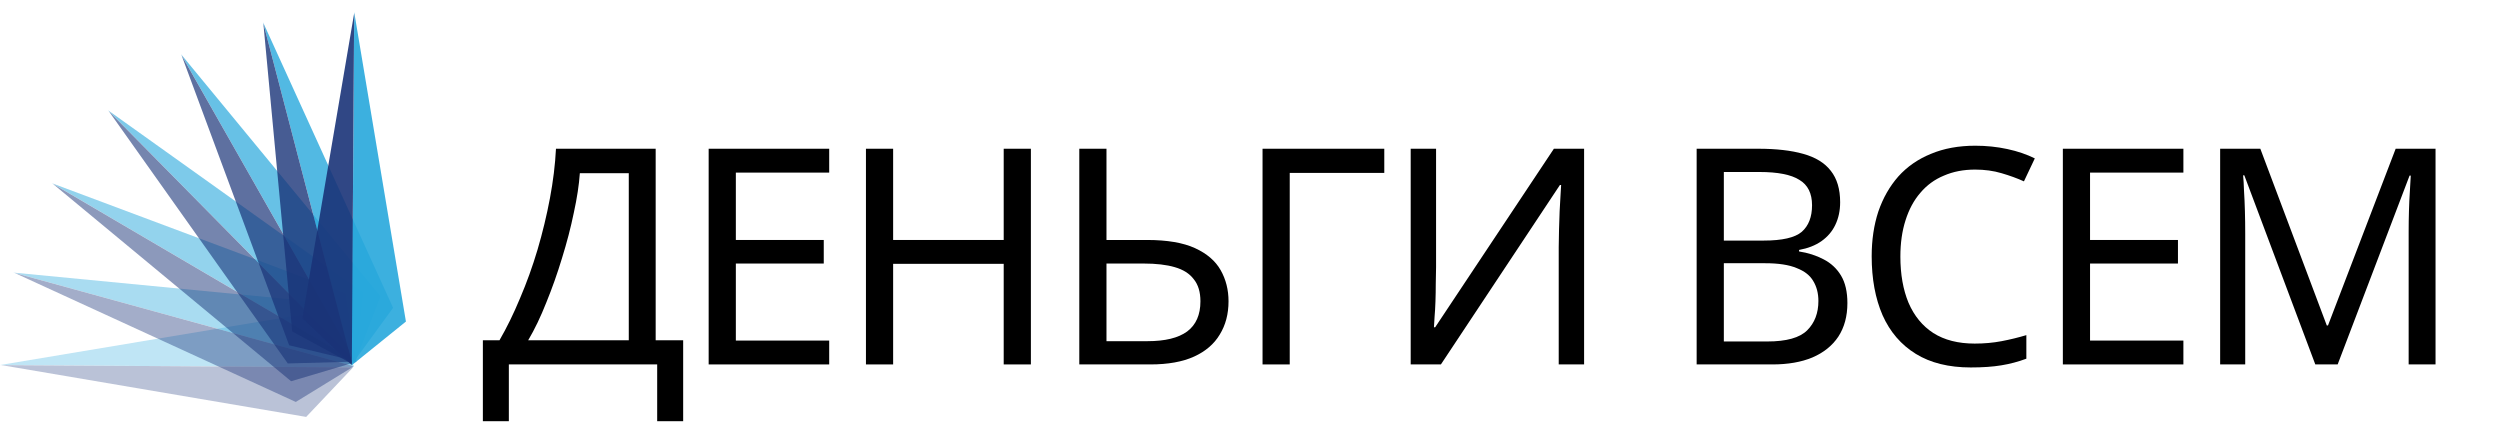
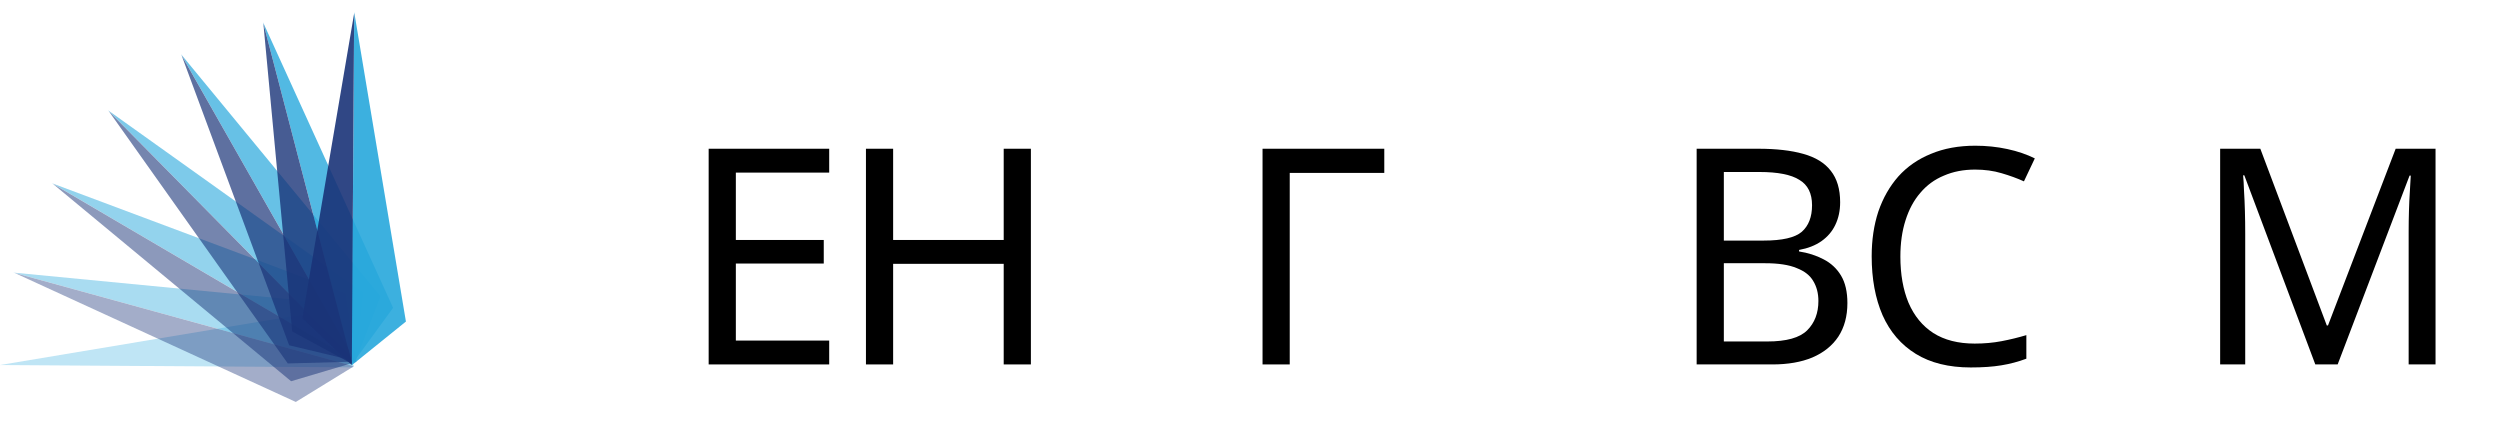
<svg xmlns="http://www.w3.org/2000/svg" width="343" height="60" viewBox="0 0 343 60" fill="none">
  <g clip-path="url(#clip0_3419_3073)">
    <g clip-path="url(#clip1_3419_3073)">
      <g opacity="0.3">
        <path d="M-0.008 50.083L42.456 42.987L48.445 50.406L-0.008 50.083Z" fill="#27A7DC" />
-         <path d="M0.164 50.09L42.006 57.201L48.439 50.408L0.164 50.09Z" fill="#193378" />
      </g>
      <g opacity="0.4">
        <path d="M1.834 37.399L44.687 41.535L48.552 50.252L1.834 37.399Z" fill="#27A7DC" />
        <path d="M2.008 37.449L40.583 55.148L48.555 50.251L2.008 37.449Z" fill="#193378" />
      </g>
      <g opacity="0.5">
        <path d="M7.111 25.134L47.434 40.221L48.911 49.641L7.111 25.134Z" fill="#27A7DC" />
        <path d="M7.258 25.227L39.938 52.306L48.905 49.64L7.258 25.227Z" fill="#193378" />
      </g>
      <g opacity="0.6">
        <path d="M14.807 15.123L49.851 40.132L48.84 49.613L14.807 15.123Z" fill="#27A7DC" />
        <path d="M14.926 15.25L39.484 49.865L48.836 49.611L14.926 15.25Z" fill="#193378" />
      </g>
      <g opacity="0.7">
        <path d="M24.827 7.428L52.204 40.655L48.773 49.551L24.827 7.428Z" fill="#27A7DC" />
        <path d="M24.91 7.582L39.673 47.374L48.771 49.548L24.91 7.582Z" fill="#193378" />
      </g>
      <g opacity="0.8">
        <path d="M36.089 3.053L53.934 42.233L48.318 49.939L36.089 3.053Z" fill="#27A7DC" />
        <path d="M36.133 3.223L40.093 45.479L48.319 49.935L36.133 3.223Z" fill="#193378" />
      </g>
      <g opacity="0.9">
        <path d="M48.596 1.652L55.693 44.116L48.273 50.105L48.596 1.652Z" fill="#27A7DC" />
        <path d="M48.59 1.824L41.479 43.666L48.271 50.099L48.59 1.824Z" fill="#193378" />
      </g>
    </g>
-     <path d="M89.958 20.407V46.684H93.73V57.792H90.165V50H69.814V57.792H66.25V46.684H68.53C69.524 44.971 70.464 43.051 71.348 40.923C72.26 38.795 73.061 36.571 73.752 34.25C74.443 31.901 75.009 29.553 75.451 27.204C75.893 24.855 76.17 22.59 76.28 20.407H89.958ZM79.555 23.764C79.444 25.366 79.168 27.176 78.726 29.194C78.311 31.211 77.772 33.283 77.109 35.411C76.474 37.511 75.755 39.541 74.954 41.503C74.18 43.465 73.351 45.192 72.467 46.684H86.269V23.764H79.555Z" fill="black" />
    <path d="M113.766 50H97.228V20.407H113.766V23.681H100.958V32.924H113.019V36.157H100.958V46.726H113.766V50Z" fill="black" />
    <path d="M141.438 50H137.708V36.198H122.538V50H118.808V20.407H122.538V32.924H137.708V20.407H141.438V50Z" fill="black" />
-     <path d="M148.079 50V20.407H151.809V32.924H157.363C160.126 32.924 162.323 33.297 163.953 34.043C165.583 34.789 166.758 35.797 167.476 37.069C168.195 38.34 168.554 39.763 168.554 41.338C168.554 43.078 168.153 44.598 167.352 45.897C166.578 47.196 165.404 48.204 163.829 48.922C162.254 49.641 160.25 50 157.819 50H148.079ZM157.446 46.809C159.85 46.809 161.66 46.367 162.875 45.482C164.091 44.571 164.699 43.189 164.699 41.338C164.699 40.066 164.395 39.058 163.787 38.312C163.207 37.538 162.337 36.986 161.176 36.654C160.043 36.322 158.62 36.157 156.907 36.157H151.809V46.809H157.446Z" fill="black" />
    <path d="M189.924 20.407V23.723H176.951V50H173.221V20.407H189.924Z" fill="black" />
-     <path d="M193.547 20.407H197.029V36.654C197.029 37.345 197.015 38.105 196.987 38.934C196.987 39.735 196.973 40.536 196.946 41.338C196.918 42.139 196.877 42.857 196.822 43.493C196.794 44.101 196.766 44.571 196.739 44.902H196.904L213.193 20.407H217.338V50H213.856V33.919C213.856 33.172 213.87 32.371 213.898 31.515C213.925 30.63 213.953 29.788 213.981 28.986C214.036 28.157 214.077 27.425 214.105 26.79C214.133 26.154 214.16 25.684 214.188 25.38H214.022L197.692 50H193.547V20.407Z" fill="black" />
    <path d="M241.236 20.407C243.695 20.407 245.753 20.642 247.411 21.111C249.097 21.581 250.354 22.355 251.183 23.432C252.04 24.51 252.468 25.947 252.468 27.743C252.468 28.903 252.247 29.94 251.805 30.851C251.39 31.736 250.755 32.482 249.898 33.09C249.069 33.67 248.047 34.071 246.831 34.291V34.499C248.074 34.692 249.194 35.051 250.188 35.576C251.211 36.101 252.012 36.847 252.592 37.815C253.172 38.782 253.463 40.039 253.463 41.586C253.463 43.382 253.048 44.916 252.219 46.187C251.39 47.43 250.202 48.384 248.655 49.047C247.135 49.682 245.311 50 243.184 50H232.78V20.407H241.236ZM241.982 33.007C244.524 33.007 246.265 32.606 247.204 31.805C248.143 30.976 248.613 29.76 248.613 28.157C248.613 26.527 248.033 25.366 246.872 24.676C245.74 23.957 243.916 23.598 241.401 23.598H236.511V33.007H241.982ZM236.511 36.115V46.85H242.479C245.104 46.85 246.928 46.339 247.95 45.316C248.972 44.294 249.484 42.954 249.484 41.296C249.484 40.246 249.249 39.334 248.779 38.561C248.337 37.787 247.577 37.193 246.499 36.778C245.449 36.336 244.013 36.115 242.189 36.115H236.511Z" fill="black" />
    <path d="M270.97 23.267C269.395 23.267 267.972 23.543 266.7 24.096C265.429 24.62 264.352 25.408 263.468 26.458C262.583 27.48 261.906 28.738 261.437 30.23C260.967 31.694 260.732 33.352 260.732 35.203C260.732 37.635 261.105 39.749 261.851 41.545C262.625 43.341 263.758 44.722 265.25 45.69C266.77 46.657 268.662 47.14 270.928 47.14C272.227 47.14 273.456 47.03 274.617 46.809C275.777 46.588 276.91 46.311 278.016 45.98V49.213C276.91 49.627 275.764 49.931 274.575 50.124C273.415 50.318 272.02 50.415 270.389 50.415C267.377 50.415 264.863 49.793 262.846 48.549C260.829 47.306 259.309 45.538 258.287 43.244C257.292 40.951 256.795 38.257 256.795 35.162C256.795 32.924 257.099 30.879 257.706 29.028C258.342 27.176 259.254 25.574 260.442 24.22C261.658 22.866 263.15 21.83 264.918 21.111C266.687 20.365 268.718 19.992 271.011 19.992C272.531 19.992 273.995 20.144 275.404 20.448C276.814 20.752 278.071 21.18 279.176 21.733L277.684 24.883C276.772 24.468 275.75 24.096 274.617 23.764C273.512 23.432 272.296 23.267 270.97 23.267Z" fill="black" />
-     <path d="M299.561 50H283.024V20.407H299.561V23.681H286.754V32.924H298.815V36.157H286.754V46.726H299.561V50Z" fill="black" />
    <path d="M317.66 50L307.92 24.054H307.754C307.809 24.607 307.851 25.311 307.878 26.168C307.934 27.024 307.975 27.964 308.003 28.986C308.03 29.981 308.044 31.003 308.044 32.053V50H304.604V20.407H310.117L319.235 44.653H319.401L328.685 20.407H334.156V50H330.467V31.805C330.467 30.838 330.481 29.884 330.509 28.945C330.536 27.978 330.578 27.08 330.633 26.251C330.688 25.394 330.73 24.676 330.757 24.096H330.592L320.727 50H317.66Z" fill="black" />
  </g>
  <defs>
    <clipPath id="clip0_3419_3073">
      <rect width="343" height="60" fill="white" />
    </clipPath>
    <clipPath id="clip1_3419_3073">
      <rect width="56" height="72" fill="white" transform="translate(0 1.215)" />
    </clipPath>
  </defs>
</svg>